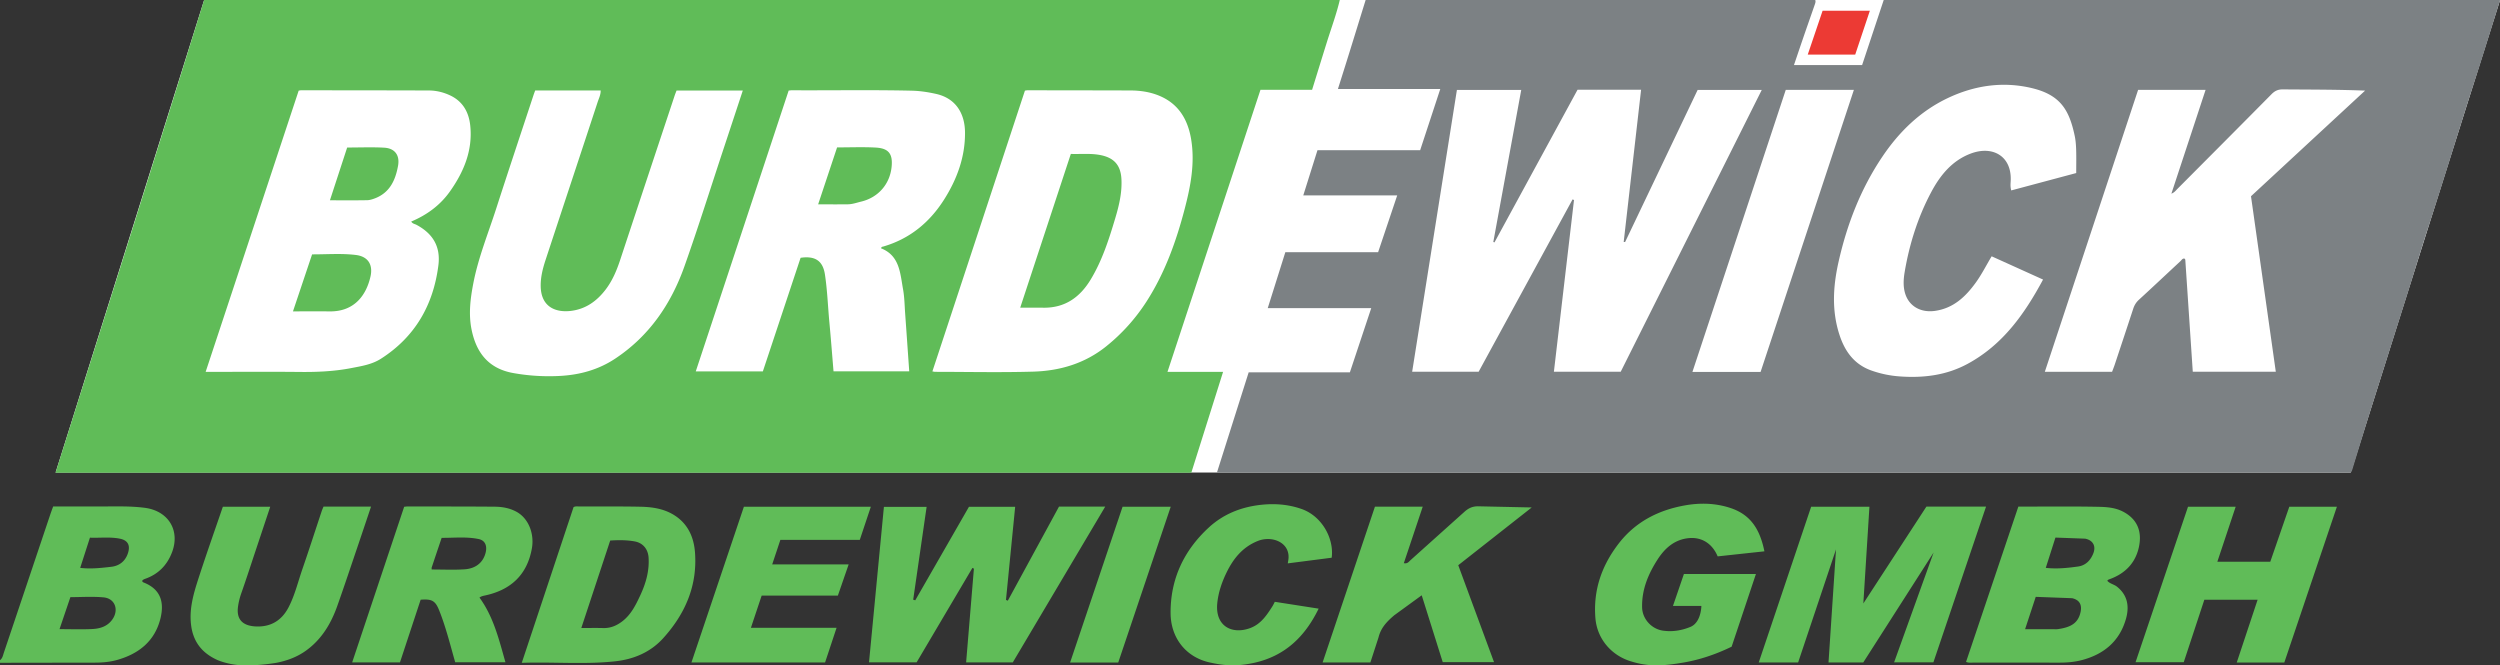
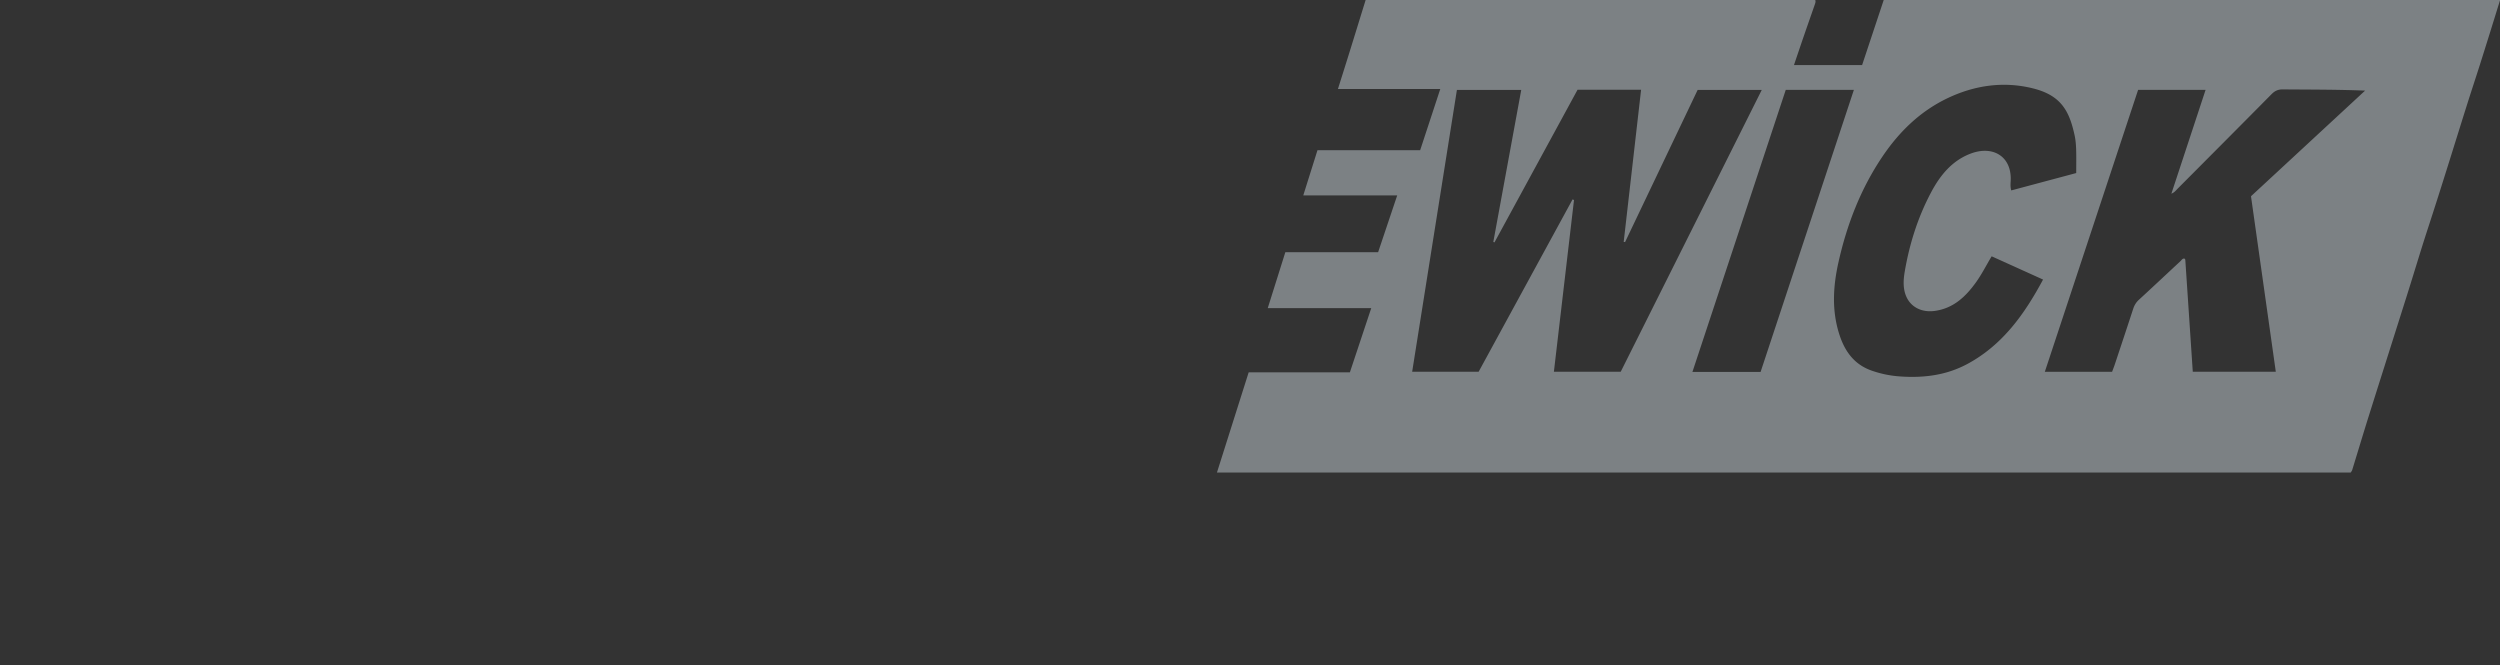
<svg xmlns="http://www.w3.org/2000/svg" viewBox="0 0 680 181" fill-rule="evenodd" clip-rule="evenodd" stroke-linejoin="round" stroke-miterlimit="1.414">
  <rect x="0" y="0" width="680" height="181" fill="#333333" stroke="none" />
-   <path d="M75.127 180.291c-.369.071-5.164.839-9.087.69-3.568-.136-6.275-1.17-6.979-1.491-4.169-1.899-6.552-4.978-7.097-9.564-.508-4.276.631-8.281 1.903-12.231 2.134-6.633 4.472-13.199 6.751-19.869h12.888l-4.044 12.135c-1.264 3.794-2.49 7.599-3.818 11.37a18.682 18.682 0 0 0-.909 3.711c-.413 3.091.893 5.144 4.782 5.349 4.02.21 7.058-1.537 8.95-5.164 1.728-3.309 2.575-6.936 3.783-10.431 1.807-5.231 3.5-10.503 5.247-15.756.143-.427.337-.837.499-1.238h12.926c-1.209 3.599-2.379 7.101-3.566 10.598-1.86 5.475-3.68 10.964-5.613 16.414-1.7 4.795-4.24 9.059-8.453 12.114-2.442 1.771-5.213 2.795-8.163 3.363zm382.4-.017c-.414.066-4.297.766-7.407.707-3.284-.063-5.804-.89-6.293-1.03-5.496-1.578-9.404-6.164-9.873-11.768-.637-7.624 1.688-14.288 6.263-20.256 4.551-5.942 10.756-9.134 17.988-10.445 4.164-.755 8.351-.659 12.414.671 5.256 1.719 8.004 5.41 9.299 11.806l-12.715 1.375c-1.551-3.691-4.519-5.242-7.717-4.975-3.895.328-6.577 2.634-8.635 5.833-2.559 3.981-4.313 8.196-4.199 13.028.075 3.154 2.589 5.883 5.683 6.316 2.597.365 5.061-.042 7.443-1.013 2.964-1.209 2.994-5.702 2.994-5.702h-7.73l2.98-8.7h19.587l-6.608 19.774c-4.276 2.08-8.752 3.61-13.474 4.379zm-116.375.008c-.33.074-3.188.701-5.772.699-2.91-.002-5.576-.641-5.879-.699-6.874-1.31-11.05-6.734-11.101-13.462-.072-9.327 3.627-17.111 10.395-23.342 3.924-3.61 8.724-5.565 14.133-6.16 3.797-.417 7.419-.136 10.995 1.087 5.706 1.952 8.984 8.172 8.292 13.294l-11.946 1.539.126-.747c.856-4.782-4.247-6.989-8.346-5.321-4.113 1.675-6.609 4.801-8.462 8.626-1.272 2.625-2.202 5.391-2.492 8.273-.629 6.252 4.03 8.634 9.032 6.737 2.837-1.077 4.43-3.472 5.968-5.895.215-.339.382-.708.653-1.22l11.918 1.858c-3.737 7.686-9.211 12.885-17.514 14.733zm-199.234.01l14.089-42.359c.576-.293 1.109-.17 1.623-.17 5.504.004 11.009-.047 16.514.064 2.959.059 5.921.447 8.576 1.904 4.098 2.247 5.961 6.002 6.309 10.447.709 9.081-2.638 16.77-8.633 23.403-3.478 3.85-8.056 5.75-13.07 6.295-8.384.906-16.815.119-25.408.416zM0 179.574c.685-.512.808-1.329 1.054-2.058 4.229-12.566 8.443-25.138 12.665-37.706.221-.659.472-1.306.743-2.053 4.288 0 8.552-.004 12.814.002 4.025.004 8.061-.156 12.065.36 6.478.831 9.717 6.182 7.437 12.135-1.347 3.519-3.758 5.955-7.338 7.202a2.71 2.71 0 0 0-.613.314c-.079.052-.102.185-.169.317.115.109.216.275.36.331 4.639 1.796 5.722 5.318 4.633 9.769-1.519 6.2-5.894 9.66-11.821 11.327-1.949.55-3.989.721-6.024.724-8.603.013-17.205.026-25.806.041v-.705zm548.987-41.776c7.439 0 14.581-.089 21.717.053 2.277.045 4.624.196 6.769 1.318 4.177 2.181 5.201 5.798 4.259 9.853-.965 4.146-3.668 6.907-7.644 8.415-.216.082-.437.15-.642.253-.096.048-.162.163-.269.278.706.819 1.821.959 2.64 1.609 2.959 2.353 3.381 5.478 2.433 8.787-1.743 6.083-6.031 9.629-12.031 11.193-1.962.511-3.998.684-6.036.682-7.785-.005-15.569 0-23.353-.008-.631-.002-1.279.128-2.068-.192 4.742-14.077 9.481-28.153 14.225-42.241zm72.342 42.413h-12.938l5.679-17.081h-14.49l-5.601 16.992h-13.108l14.269-42.289h12.963l-4.986 14.956h14.401l5.172-14.962h12.947l-14.308 42.384zm-317.169-.008h-13.092l14.274-42.375h13.098l-14.28 42.375zm68.58-.009h-12.994l14.238-42.383h13.002l-5.146 15.369c1.013.221 1.381-.42 1.816-.81l14.601-13.1c1.129-1.025 2.265-1.592 3.879-1.554l14.495.312-19.986 15.71 9.732 26.362h-13.955l-5.716-18.183-7.48 5.446c-2.061 1.753-3.626 3.416-4.278 6.04l-2.208 6.791zm153.143-.046h-10.688l10.749-29.868-19.136 29.904h-9.455l2.038-30.744-10.301 30.746h-10.713l14.253-42.356h15.853l-1.658 26.311 17.154-26.341h16.223l-14.319 42.348zm-301.463.036h-36.346l14.26-42.346h34.532l-3.006 9.008h-21.602l-2.223 6.679h20.794l-2.929 8.472h-20.728l-2.927 8.766h23.298l-3.123 9.421zm-115.634-.005H95.787c4.739-14.186 9.438-28.248 14.147-42.339.372-.033.653-.08.936-.08 7.902.01 15.805-.007 23.707.06 2.024.017 4.033.37 5.86 1.356 3.435 1.852 4.916 6.131 4.242 9.955-1.279 7.257-5.785 11.38-12.869 12.864-.51.106-.977.225-1.391.55 3.833 5.248 5.299 11.399 7.062 17.593h-13.664c-1.154-4.025-2.181-8.119-3.597-12.093a61.711 61.711 0 0 0-.736-1.953c-1.059-2.674-1.964-3.219-5.066-2.974l-5.632 17.061zm166.693-.011h-12.696l2.117-25.5-.404-.196-15.175 25.677h-12.952l4.052-42.289h11.617l-3.652 25.251.557.172 14.612-25.44h12.567l-2.501 25.341.504.197 13.919-25.582h12.575l-25.14 42.369zm-259.29-9.039c3.195 0 6.117.114 9.027-.04 2.044-.108 3.994-.726 5.305-2.539 1.902-2.628.788-5.778-2.368-6.066-2.997-.275-6.037-.059-9.008-.059-.996 2.929-1.942 5.714-2.956 8.704zm534.632.015h7.56c.468 0 .944.043 1.402-.024 3.301-.485 5.459-1.491 6.134-4.655.422-1.979-.303-3.299-2.299-3.753l-9.898-.37-2.899 8.802zm-392.708-.324c2.111 0 4.035-.041 5.957.013 2.032.055 3.729-.687 5.293-1.914 2.328-1.829 3.578-4.394 4.784-6.973 1.512-3.24 2.495-6.625 2.266-10.267-.146-2.321-1.539-4-3.745-4.407-2.188-.403-4.395-.394-6.693-.246l-7.862 23.794zm-40.695-15.918c2.997 0 5.975.146 8.93-.046 2.441-.158 4.537-1.284 5.482-3.713.87-2.237.378-4.106-1.638-4.523-3.33-.691-6.695-.303-10.064-.325-.94 2.791-1.827 5.416-2.703 8.047-.051.157-.007.345-.007.56zm-95.607-.438c2.944.347 5.732.016 8.483-.3 2.196-.253 3.845-1.554 4.542-3.817.638-2.077-.097-3.394-2.213-3.822-2.707-.546-5.429-.167-8.161-.28l-2.651 8.219zm534.637-.003c3.038.336 5.929.03 8.785-.369 2.033-.281 3.399-1.656 4.15-3.584.78-2.005-.108-3.566-2.221-3.992l-8.087-.295-2.627 8.24z" fill="#60bc58" />
-   <path d="M680.028 0H55.523L15.119 128.522h624.289L680.028 0z" fill="#fff" />
-   <path d="M508.602 2.918l-3.981 11.925h-12.91c1.376-4.068 2.693-7.955 4.037-11.925h12.854z" fill="#ec3a34" />
  <path d="M478.883 101.159l25.372-76.713h-18.53l-25.385 76.713h18.543zm76.83-25.118l-13.986-6.327c-1.491 2.491-2.693 4.898-4.263 7.082-2.81 3.906-6.114 7.051-11.163 7.767-3.766.533-6.939-1.187-8.049-4.572-.656-1.993-.508-4.092-.17-6.084 1.295-7.587 3.593-14.876 7.226-21.68 2.443-4.574 5.639-8.513 10.675-10.434 6.019-2.295 11.11.686 10.936 7.112-.025.899-.179 1.825.142 2.89l17.669-4.725c0-2.238.047-4.282-.017-6.323-.04-1.281-.134-2.581-.399-3.83-1.438-6.734-3.694-10.988-11.412-12.893-7.964-1.965-15.812-.837-23.226 2.71-7.428 3.557-13.124 9.13-17.673 15.882-5.884 8.731-9.622 18.398-11.922 28.632-1.506 6.694-1.902 13.394.329 20.051 1.489 4.438 4.055 7.869 8.625 9.488a29.109 29.109 0 0 0 7.693 1.599c6.476.467 12.702-.291 18.505-3.444 9.515-5.164 15.439-13.513 20.48-22.901m40.721 25.065h22.583l-6.747-47.727c10.45-9.675 20.745-19.205 31.04-28.733-7.641-.3-15.02-.269-22.398-.329-1.292-.01-2.17.406-3.059 1.306-8.52 8.622-17.079 17.206-25.635 25.793-.412.416-.765.934-1.604 1.268l9.306-28.238h-18.354c-8.454 25.552-16.891 51.049-25.374 76.681h18.294c.246-.665.509-1.311.728-1.969 1.678-5.048 3.358-10.095 5.011-15.15.316-.967.788-1.764 1.556-2.468 3.796-3.479 7.543-7.014 11.317-10.517.314-.288.535-.796 1.109-.675.072.112.184.205.192.305.678 10.087 1.35 20.173 2.035 30.453M442.026 65.834l-.382-.022c1.576-13.768 3.15-27.536 4.735-41.403h-17.284c-7.526 13.827-15.059 27.674-22.596 41.522l-.319-.111c2.524-13.744 5.052-27.489 7.599-41.357H396.28c-4.062 25.571-8.106 51.05-12.171 76.645h18.084l25.548-46.872.389.167c-1.818 15.533-3.638 31.067-5.471 46.717h18.174l38.369-76.663h-17.439l-19.737 41.377M680.028 0a2466.596 2466.596 0 0 1-5.312 17.031c-1.213 3.836-2.491 7.651-3.699 11.487-3.522 11.178-6.955 22.382-10.601 33.522-1.93 5.895-3.693 11.845-5.56 17.762-3.526 11.175-7.085 22.341-10.604 33.521-1.515 4.82-2.958 9.664-4.447 14.494-.079.264-.274.491-.397.705H331.011c2.885-9.108 5.728-18.094 8.626-27.241h27.528l5.812-17.472h-28.151l4.783-15.207h25.236l5.194-15.457h-25.55l3.863-12.289h27.929l5.472-16.645h-27.839c1.071-3.399 2.083-6.589 3.075-9.784 1.495-4.807 2.974-9.618 4.462-14.427h122.292c.164.415.027.81-.106 1.192-.992 2.864-2.001 5.722-2.989 8.588-.886 2.573-1.753 5.151-2.693 7.92h18.536L512.37 0" fill="#7c8184" />
-   <path d="M324.036 128.579H15.101c.612-1.933 1.198-3.781 1.782-5.632 5.333-16.899 10.672-33.796 15.996-50.698 4.662-14.798 9.315-29.6 13.957-44.405C49.745 18.567 52.629 9.282 55.523 0h308.898c-.905 3.825-2.268 7.51-3.444 11.251-1.363 4.348-2.7 8.702-4.085 13.168H342.85l-25.292 76.72h15.124l-8.646 27.44zM163.381 24.598h-17.803c-.172.471-.323.852-.451 1.24-3.397 10.311-6.843 20.605-10.174 30.938-2.167 6.718-4.854 13.282-6.203 20.252-.803 4.154-1.336 8.326-.497 12.542 1.269 6.365 4.624 10.699 11.377 11.904a54.988 54.988 0 0 0 12.756.774c5.333-.295 10.363-1.673 14.871-4.65 9.313-6.144 15.271-14.887 18.927-25.204 3.743-10.56 7.097-21.257 10.617-31.896 1.74-5.256 3.472-10.516 5.239-15.869h-18.017c-.188.492-.366.915-.511 1.351-4.945 14.897-9.896 29.792-14.817 44.696-.959 2.904-2.122 5.686-3.999 8.131-2.372 3.088-5.33 5.222-9.285 5.74-4.053.533-8.243-.883-8.341-6.683-.044-2.492.574-4.874 1.341-7.207 4.703-14.3 9.449-28.586 14.147-42.888.331-1.005.853-1.998.823-3.171zm115.402.048l-25.173 76.378c.389.063.561.115.733.115 8.902.005 17.81.205 26.705-.055 7.262-.209 14.066-2.227 19.861-6.895a50.959 50.959 0 0 0 10.982-12.231c4.973-7.747 8.039-16.319 10.351-25.161 1.617-6.182 2.813-12.454 1.751-18.899-.938-5.699-3.701-10.052-9.342-12.116-2.322-.849-4.766-1.171-7.237-1.178-9.312-.027-18.624-.037-27.935-.05-.172 0-.344.044-.696.092zm-166.93 35.618c4.343-1.83 7.932-4.497 10.587-8.267 3.758-5.336 6.17-11.15 5.467-17.849-.382-3.637-2.019-6.579-5.475-8.2-1.814-.851-3.761-1.33-5.769-1.337-11.591-.041-23.183-.044-34.774-.056-.17 0-.342.052-.648.1l-25.305 76.491h2.217c7.787 0 15.575-.06 23.361.025 4.694.05 9.355-.147 13.967-1.04 2.806-.542 5.658-.972 8.137-2.556 9.294-5.939 14.24-14.609 15.621-25.373.654-5.096-1.467-8.659-5.976-11.058-.446-.237-1.028-.262-1.41-.88zm102.664-35.631l-25.27 76.391h18.249l10.268-30.903c3.79-.546 6.031.659 6.618 4.537.657 4.343.807 8.731 1.217 13.094.417 4.414.751 8.831 1.121 13.256h20.592c-.375-5.33-.732-10.516-1.107-15.702-.159-2.216-.183-4.46-.577-6.636-.789-4.362-.912-9.149-5.999-11.137.177-.466.439-.421.637-.479 7.121-2.079 12.505-6.478 16.444-12.64 3.584-5.608 5.849-11.74 5.772-18.471-.056-4.914-2.365-9.174-7.872-10.401-2.176-.486-4.366-.825-6.591-.877-10.886-.253-21.776-.054-32.664-.112-.229-.002-.458.042-.838.08zM79.686 84.695c1.777-5.296 3.464-10.324 5.204-15.505 3.968.015 7.95-.316 11.891.163 3.318.402 4.729 2.624 3.984 5.89-1.114 4.891-4.239 9.533-11.087 9.458-3.271-.035-6.543-.006-9.992-.006zm197.81-1.004l13.769-41.822c2.698.088 5.306-.199 7.92.286 3.753.698 5.634 2.688 5.844 6.535.199 3.668-.642 7.199-1.684 10.683-1.724 5.76-3.547 11.484-6.689 16.676-2.928 4.837-7.011 7.734-12.875 7.647-2.032-.031-4.065-.005-6.285-.005zm-54.962-28.109c1.768-5.308 3.468-10.42 5.153-15.486 3.598 0 7.046-.145 10.477.041 3.578.192 4.716 1.733 4.35 5.281-.488 4.706-3.664 8.313-8.283 9.42-1.191.285-2.358.717-3.591.733-2.621.034-5.242.011-8.106.011zM89.74 54.481l4.688-14.353c3.44 0 6.772-.145 10.084.044 2.895.165 4.274 2.066 3.759 4.915-.704 3.887-2.217 7.282-6.239 8.844-.7.271-1.463.513-2.201.525-3.267.057-6.535.025-10.091.025z" fill="#60bc58" />
</svg>